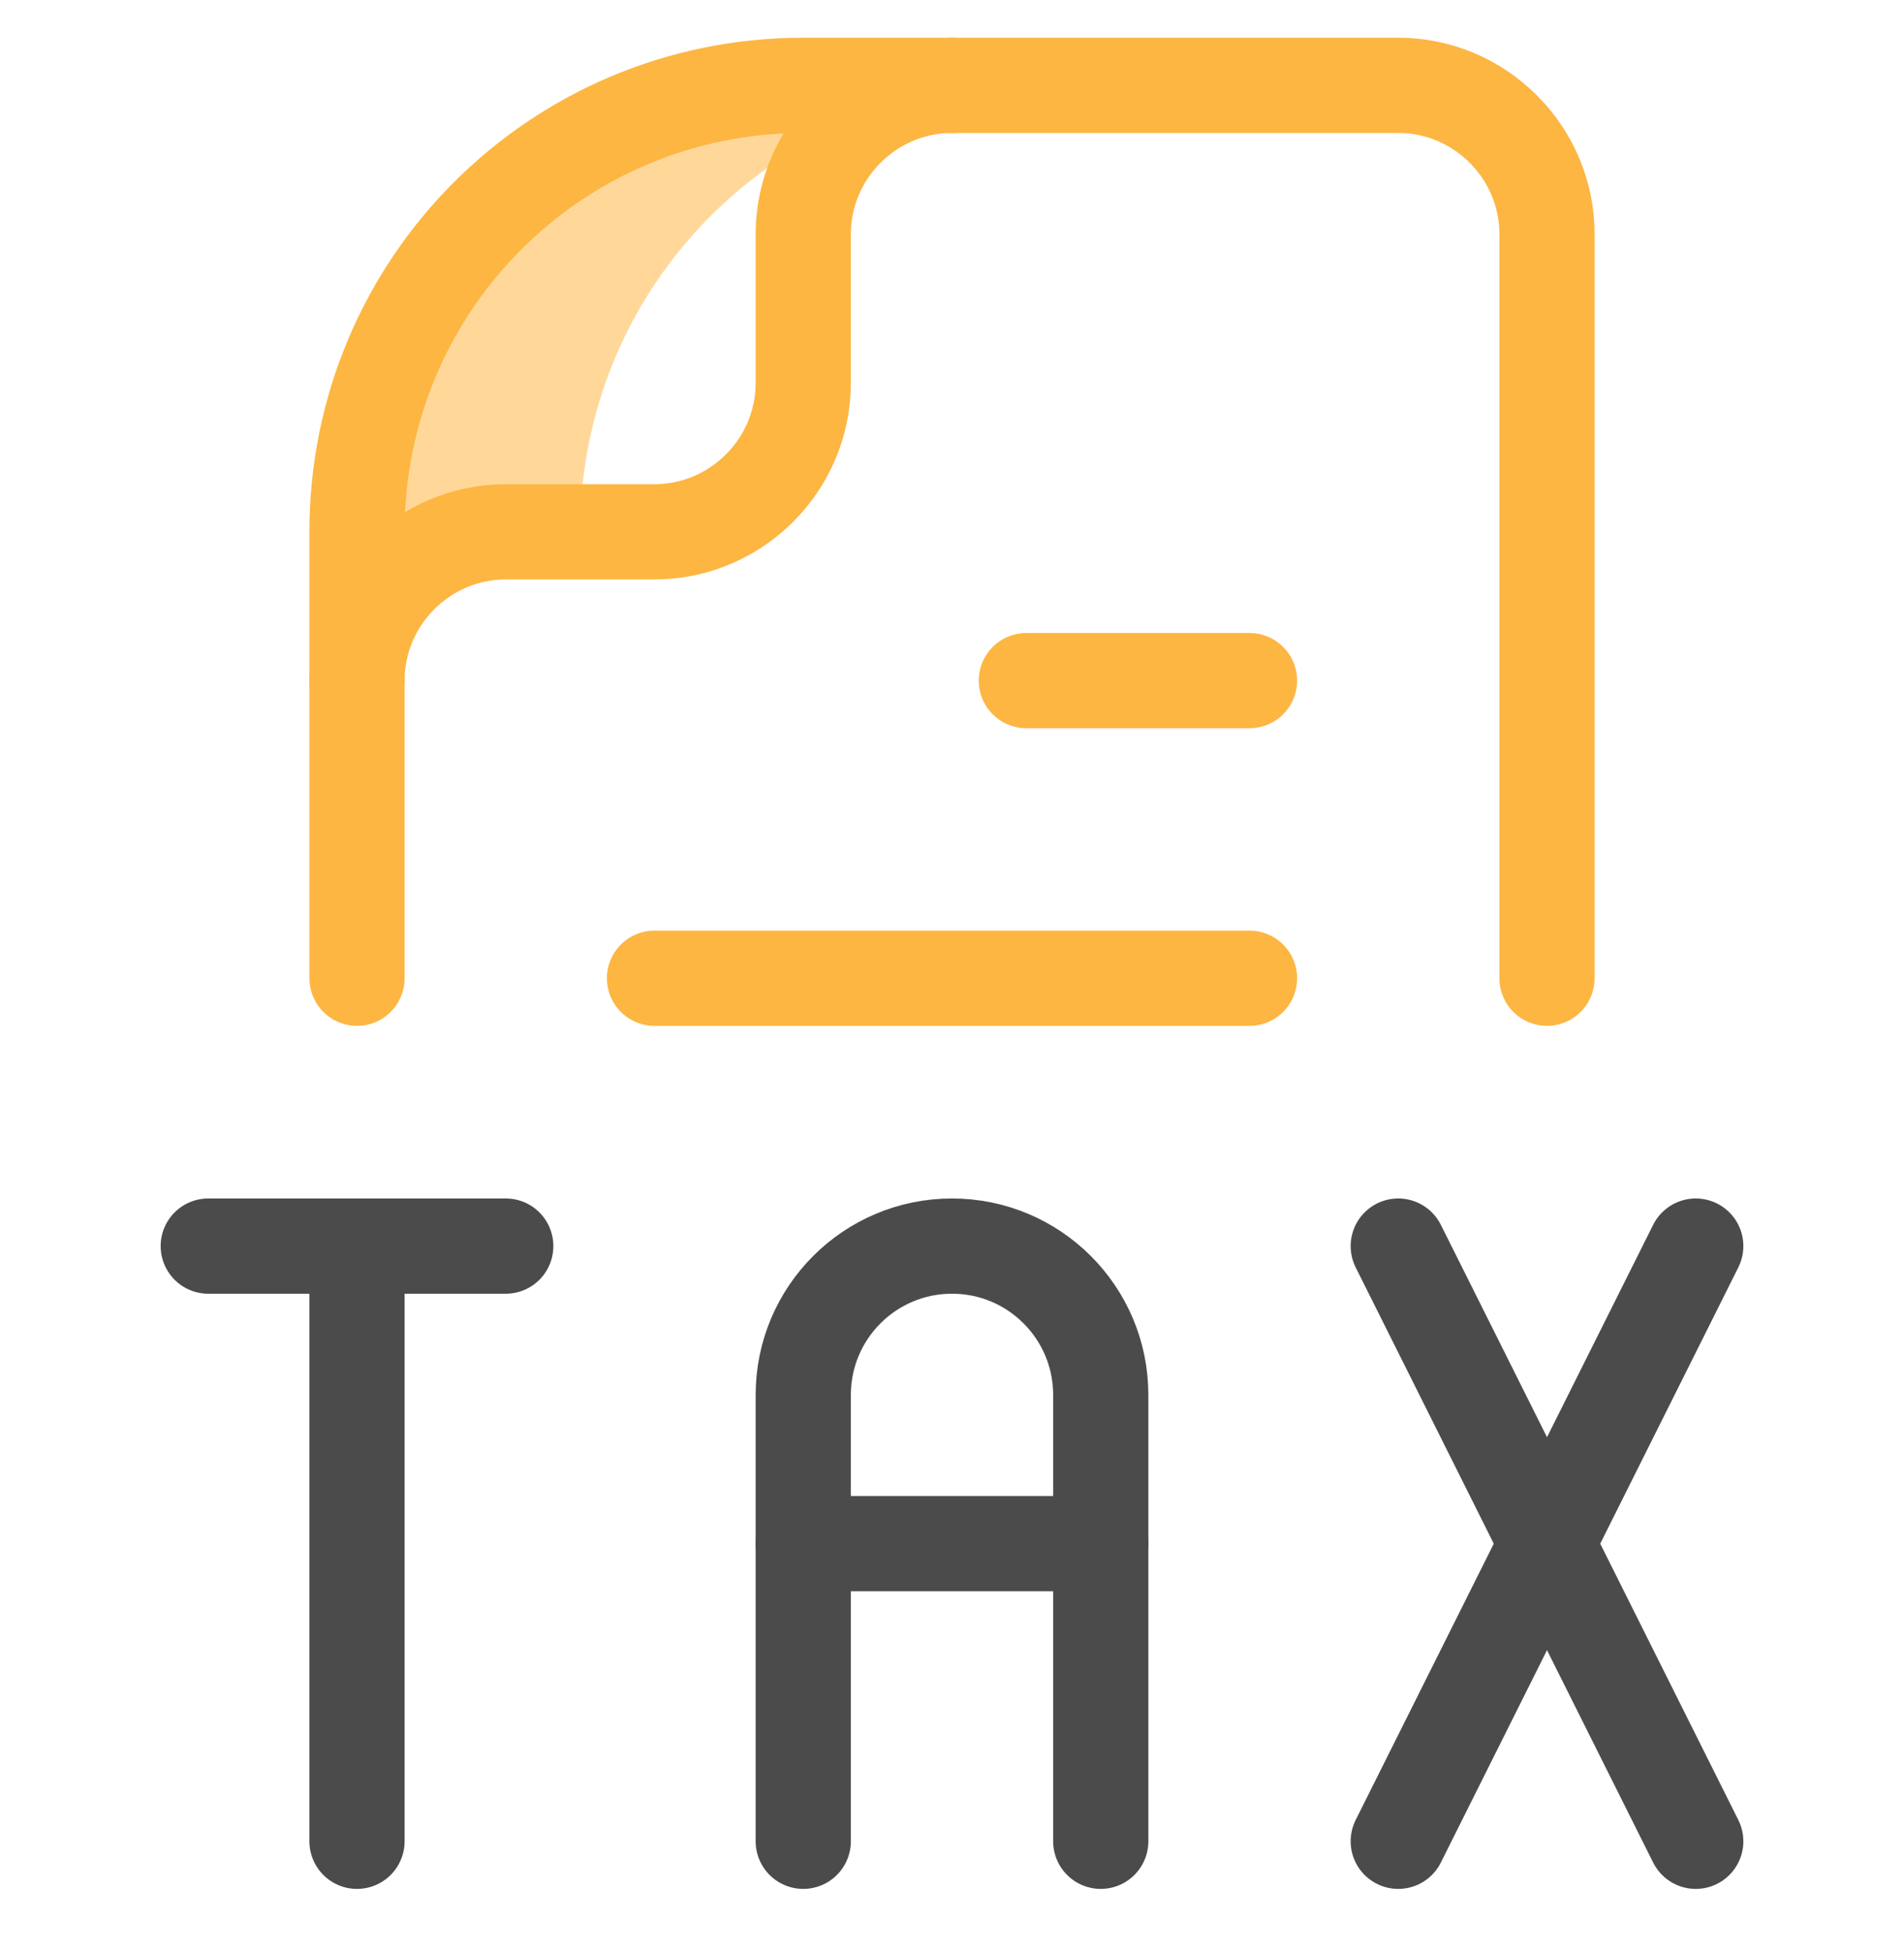
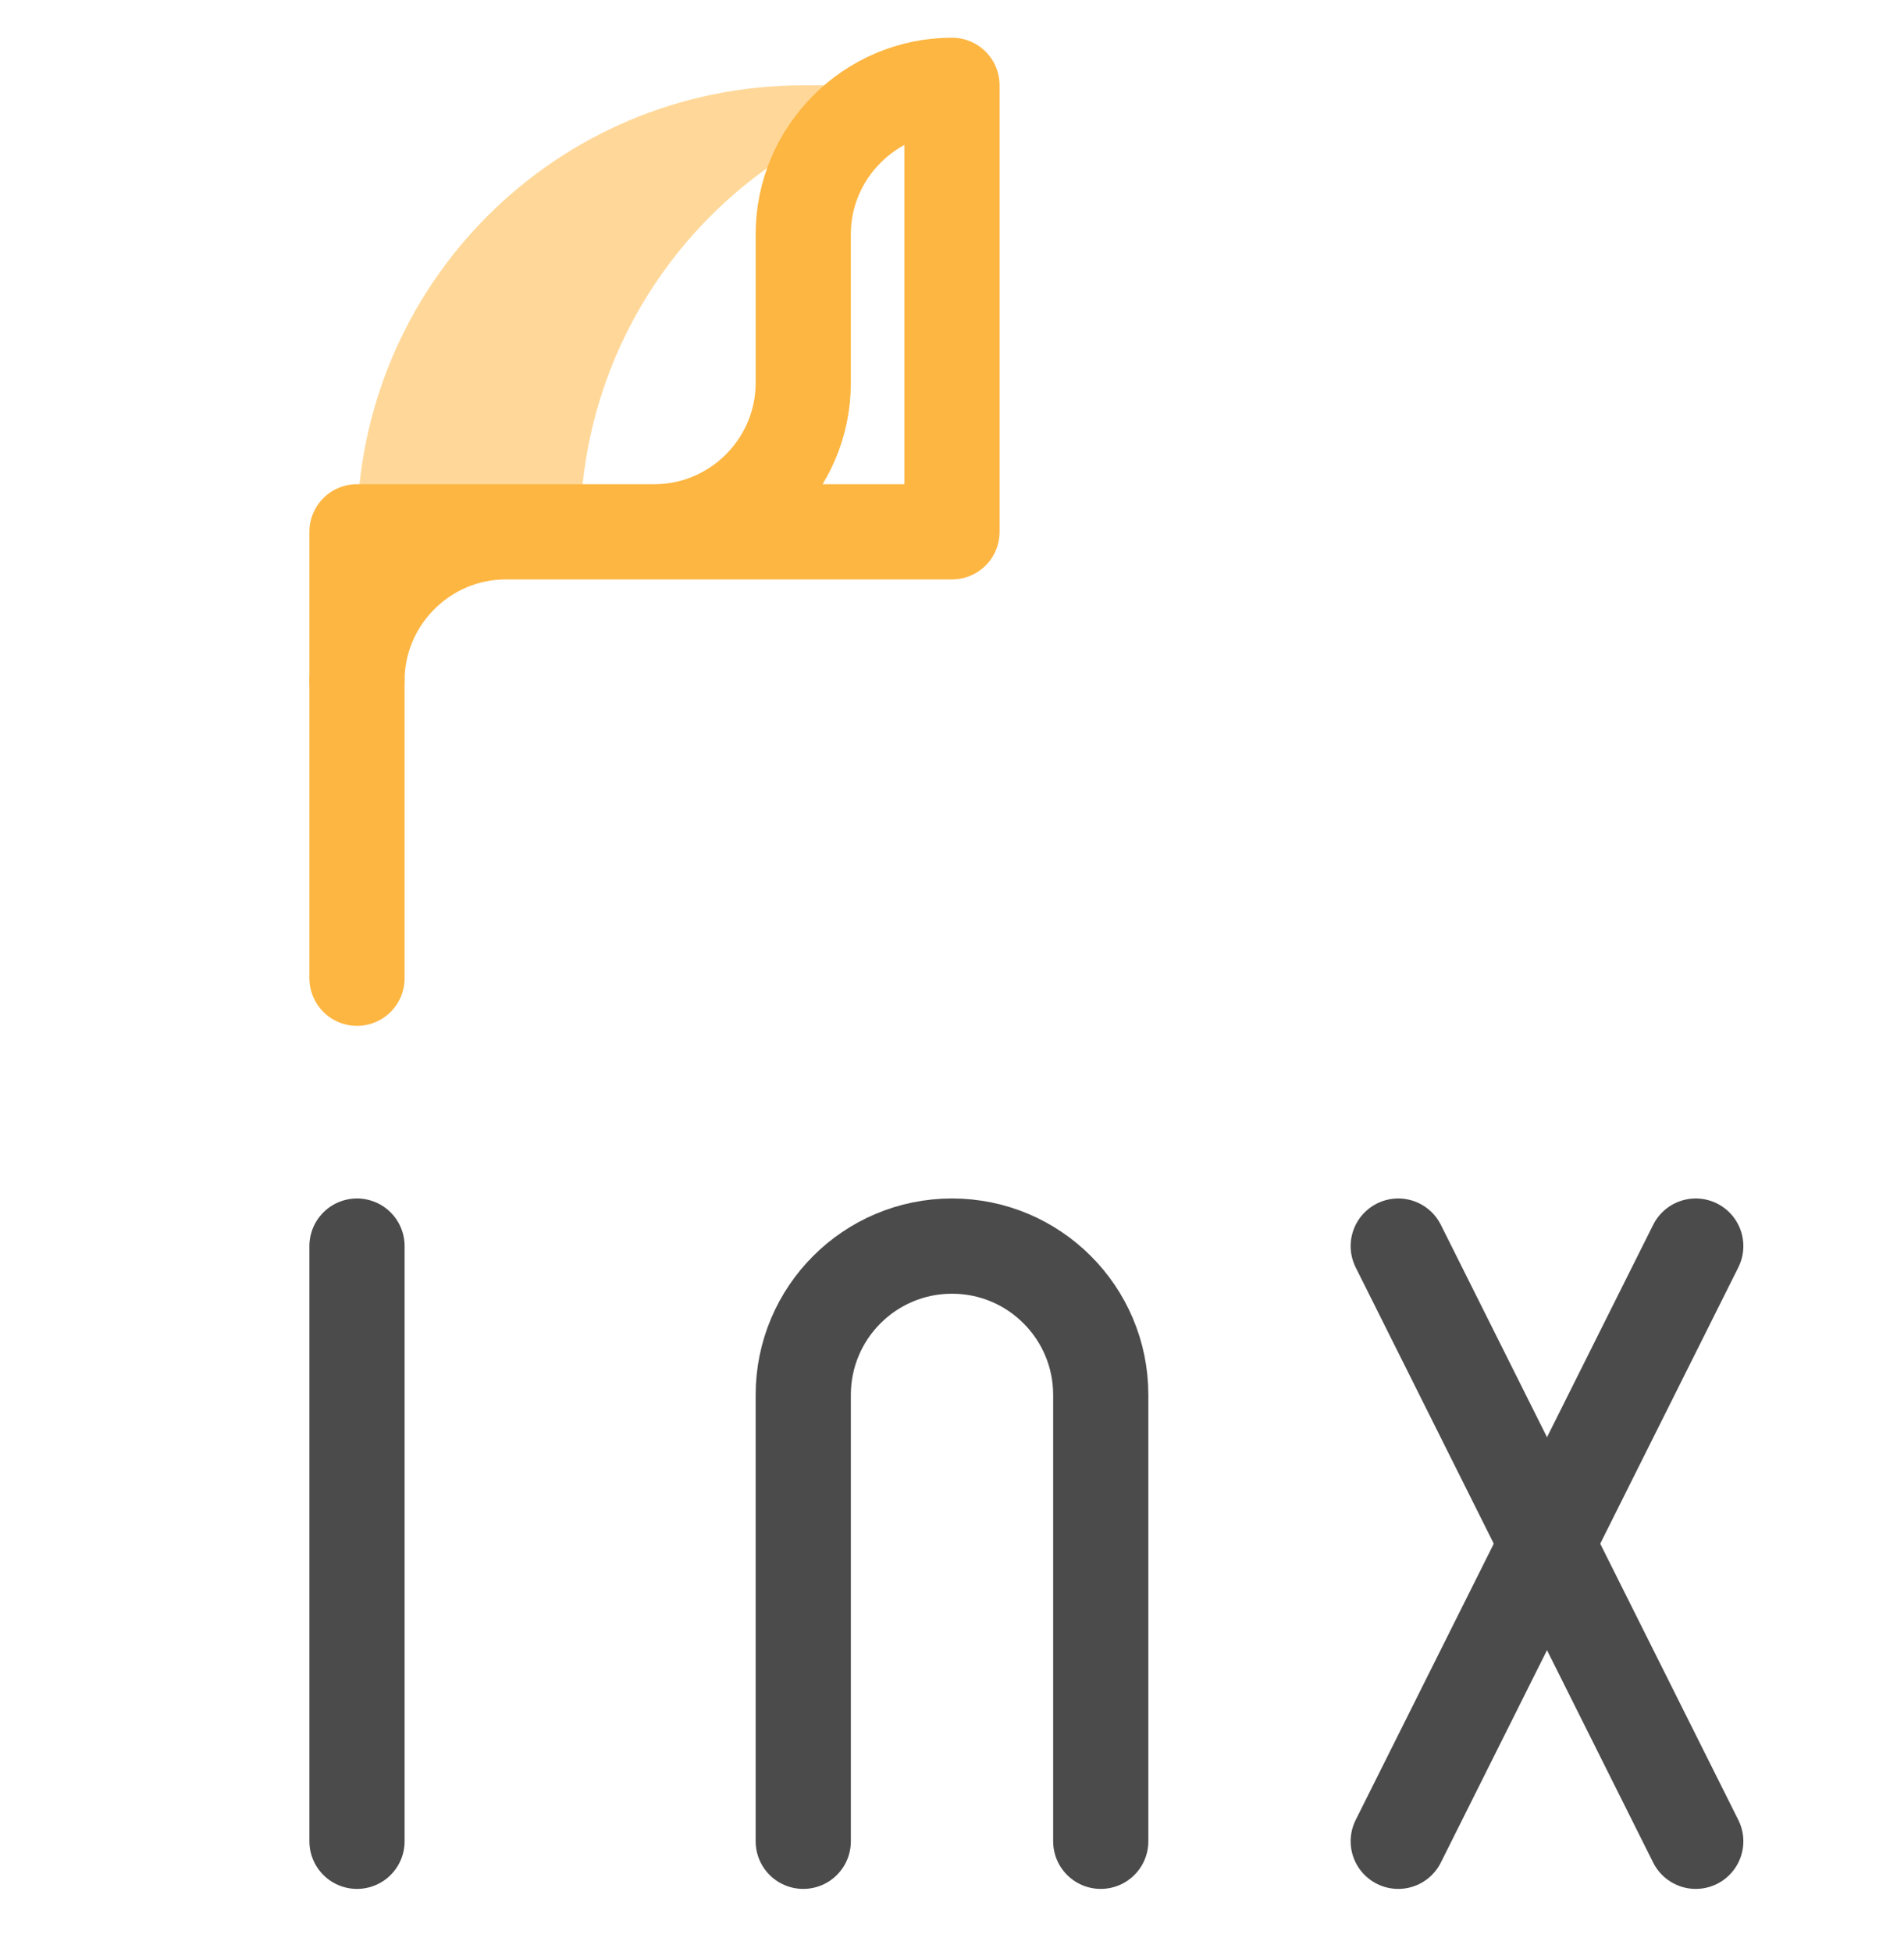
<svg xmlns="http://www.w3.org/2000/svg" width="40" height="41" viewBox="0 0 40 41" fill="none">
  <g clip-path="url(#clip0_4074_19677)">
-     <path d="M4.375 26.168H10.625" stroke="#4B4B4B" stroke-width="2" stroke-miterlimit="10" stroke-linecap="round" stroke-linejoin="round" />
    <path d="M7.5 38.667V26.168" stroke="#4B4B4B" stroke-width="2" stroke-miterlimit="10" stroke-linecap="round" stroke-linejoin="round" />
    <path d="M16.875 38.667V29.293C16.875 27.567 18.274 26.168 20 26.168C21.726 26.168 23.125 27.567 23.125 29.293V38.667" stroke="#4B4B4B" stroke-width="2" stroke-miterlimit="10" stroke-linecap="round" stroke-linejoin="round" />
-     <path d="M23.125 32.417H16.875" stroke="#4B4B4B" stroke-width="2" stroke-miterlimit="10" stroke-linecap="round" stroke-linejoin="round" />
    <path d="M29.375 26.168L35.625 38.667" stroke="#4B4B4B" stroke-width="2" stroke-miterlimit="10" stroke-linecap="round" stroke-linejoin="round" />
    <path d="M29.375 38.667L35.625 26.168" stroke="#4B4B4B" stroke-width="2" stroke-miterlimit="10" stroke-linecap="round" stroke-linejoin="round" />
-     <path d="M20 1.792H29.375C31.094 1.792 32.5 3.199 32.5 4.917V20.543" stroke="#FDB642" stroke-width="2" stroke-miterlimit="10" stroke-linecap="round" stroke-linejoin="round" />
    <path d="M7.5 20.543V14.293" stroke="#FDB642" stroke-width="2" stroke-miterlimit="10" stroke-linecap="round" stroke-linejoin="round" />
    <path d="M18.078 2.459C18.609 2.042 19.277 1.792 20 1.792H16.875C11.688 1.792 7.5 5.98 7.5 11.168V14.293C7.5 12.574 8.906 11.168 10.625 11.168H12.188C12.188 7.212 14.622 3.839 18.078 2.459Z" fill="#FFD899" />
-     <path d="M20 1.792C18.281 1.792 16.875 3.199 16.875 4.917V8.042C16.875 9.761 15.469 11.168 13.75 11.168H10.625C8.906 11.168 7.5 12.574 7.5 14.293V11.168C7.5 5.98 11.688 1.792 16.875 1.792H20Z" stroke="#FDB642" stroke-width="2" stroke-miterlimit="10" stroke-linecap="round" stroke-linejoin="round" />
-     <path d="M13.75 20.543H26.25" stroke="#FDB642" stroke-width="2" stroke-miterlimit="10" stroke-linecap="round" stroke-linejoin="round" />
-     <path d="M26.25 14.293H21.562" stroke="#FDB642" stroke-width="2" stroke-miterlimit="10" stroke-linecap="round" stroke-linejoin="round" />
+     <path d="M20 1.792C18.281 1.792 16.875 3.199 16.875 4.917V8.042C16.875 9.761 15.469 11.168 13.75 11.168H10.625C8.906 11.168 7.5 12.574 7.5 14.293V11.168H20Z" stroke="#FDB642" stroke-width="2" stroke-miterlimit="10" stroke-linecap="round" stroke-linejoin="round" />
  </g>
  <defs>
    <clipPath id="clip0_4074_19677">
      <rect width="40" height="40" fill="white" transform="translate(0 0.23)" />
    </clipPath>
  </defs>
</svg>